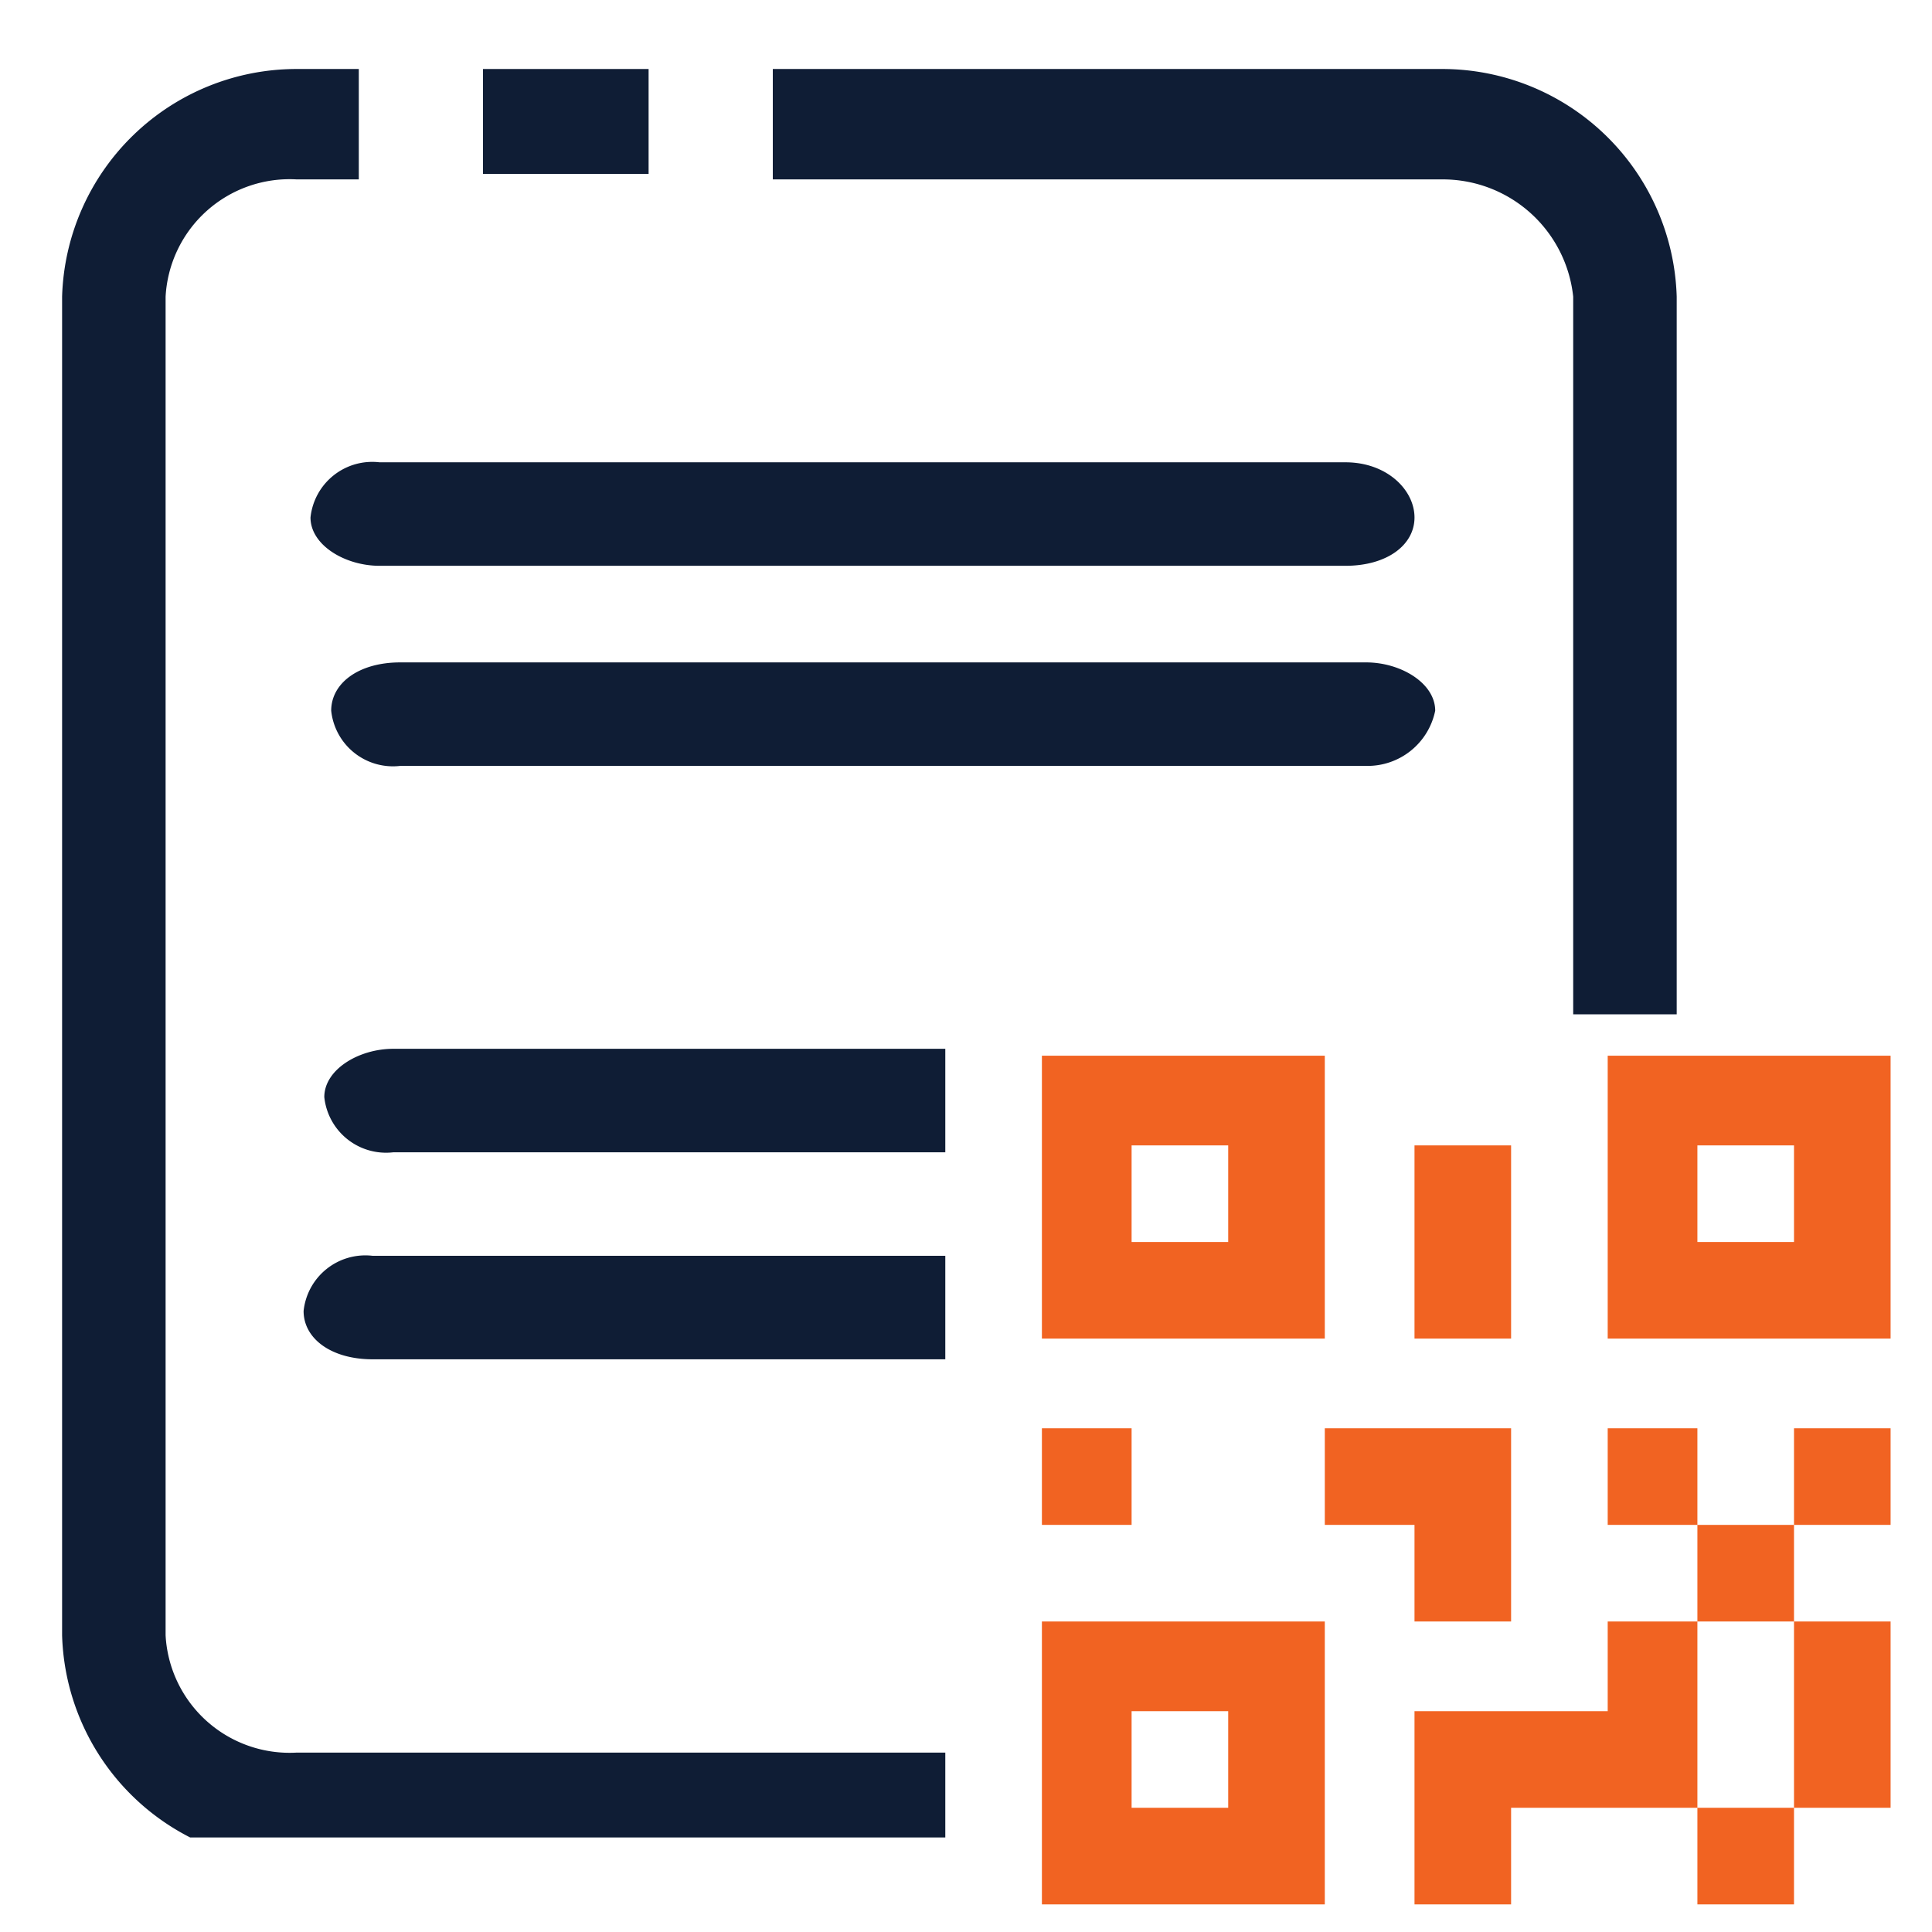
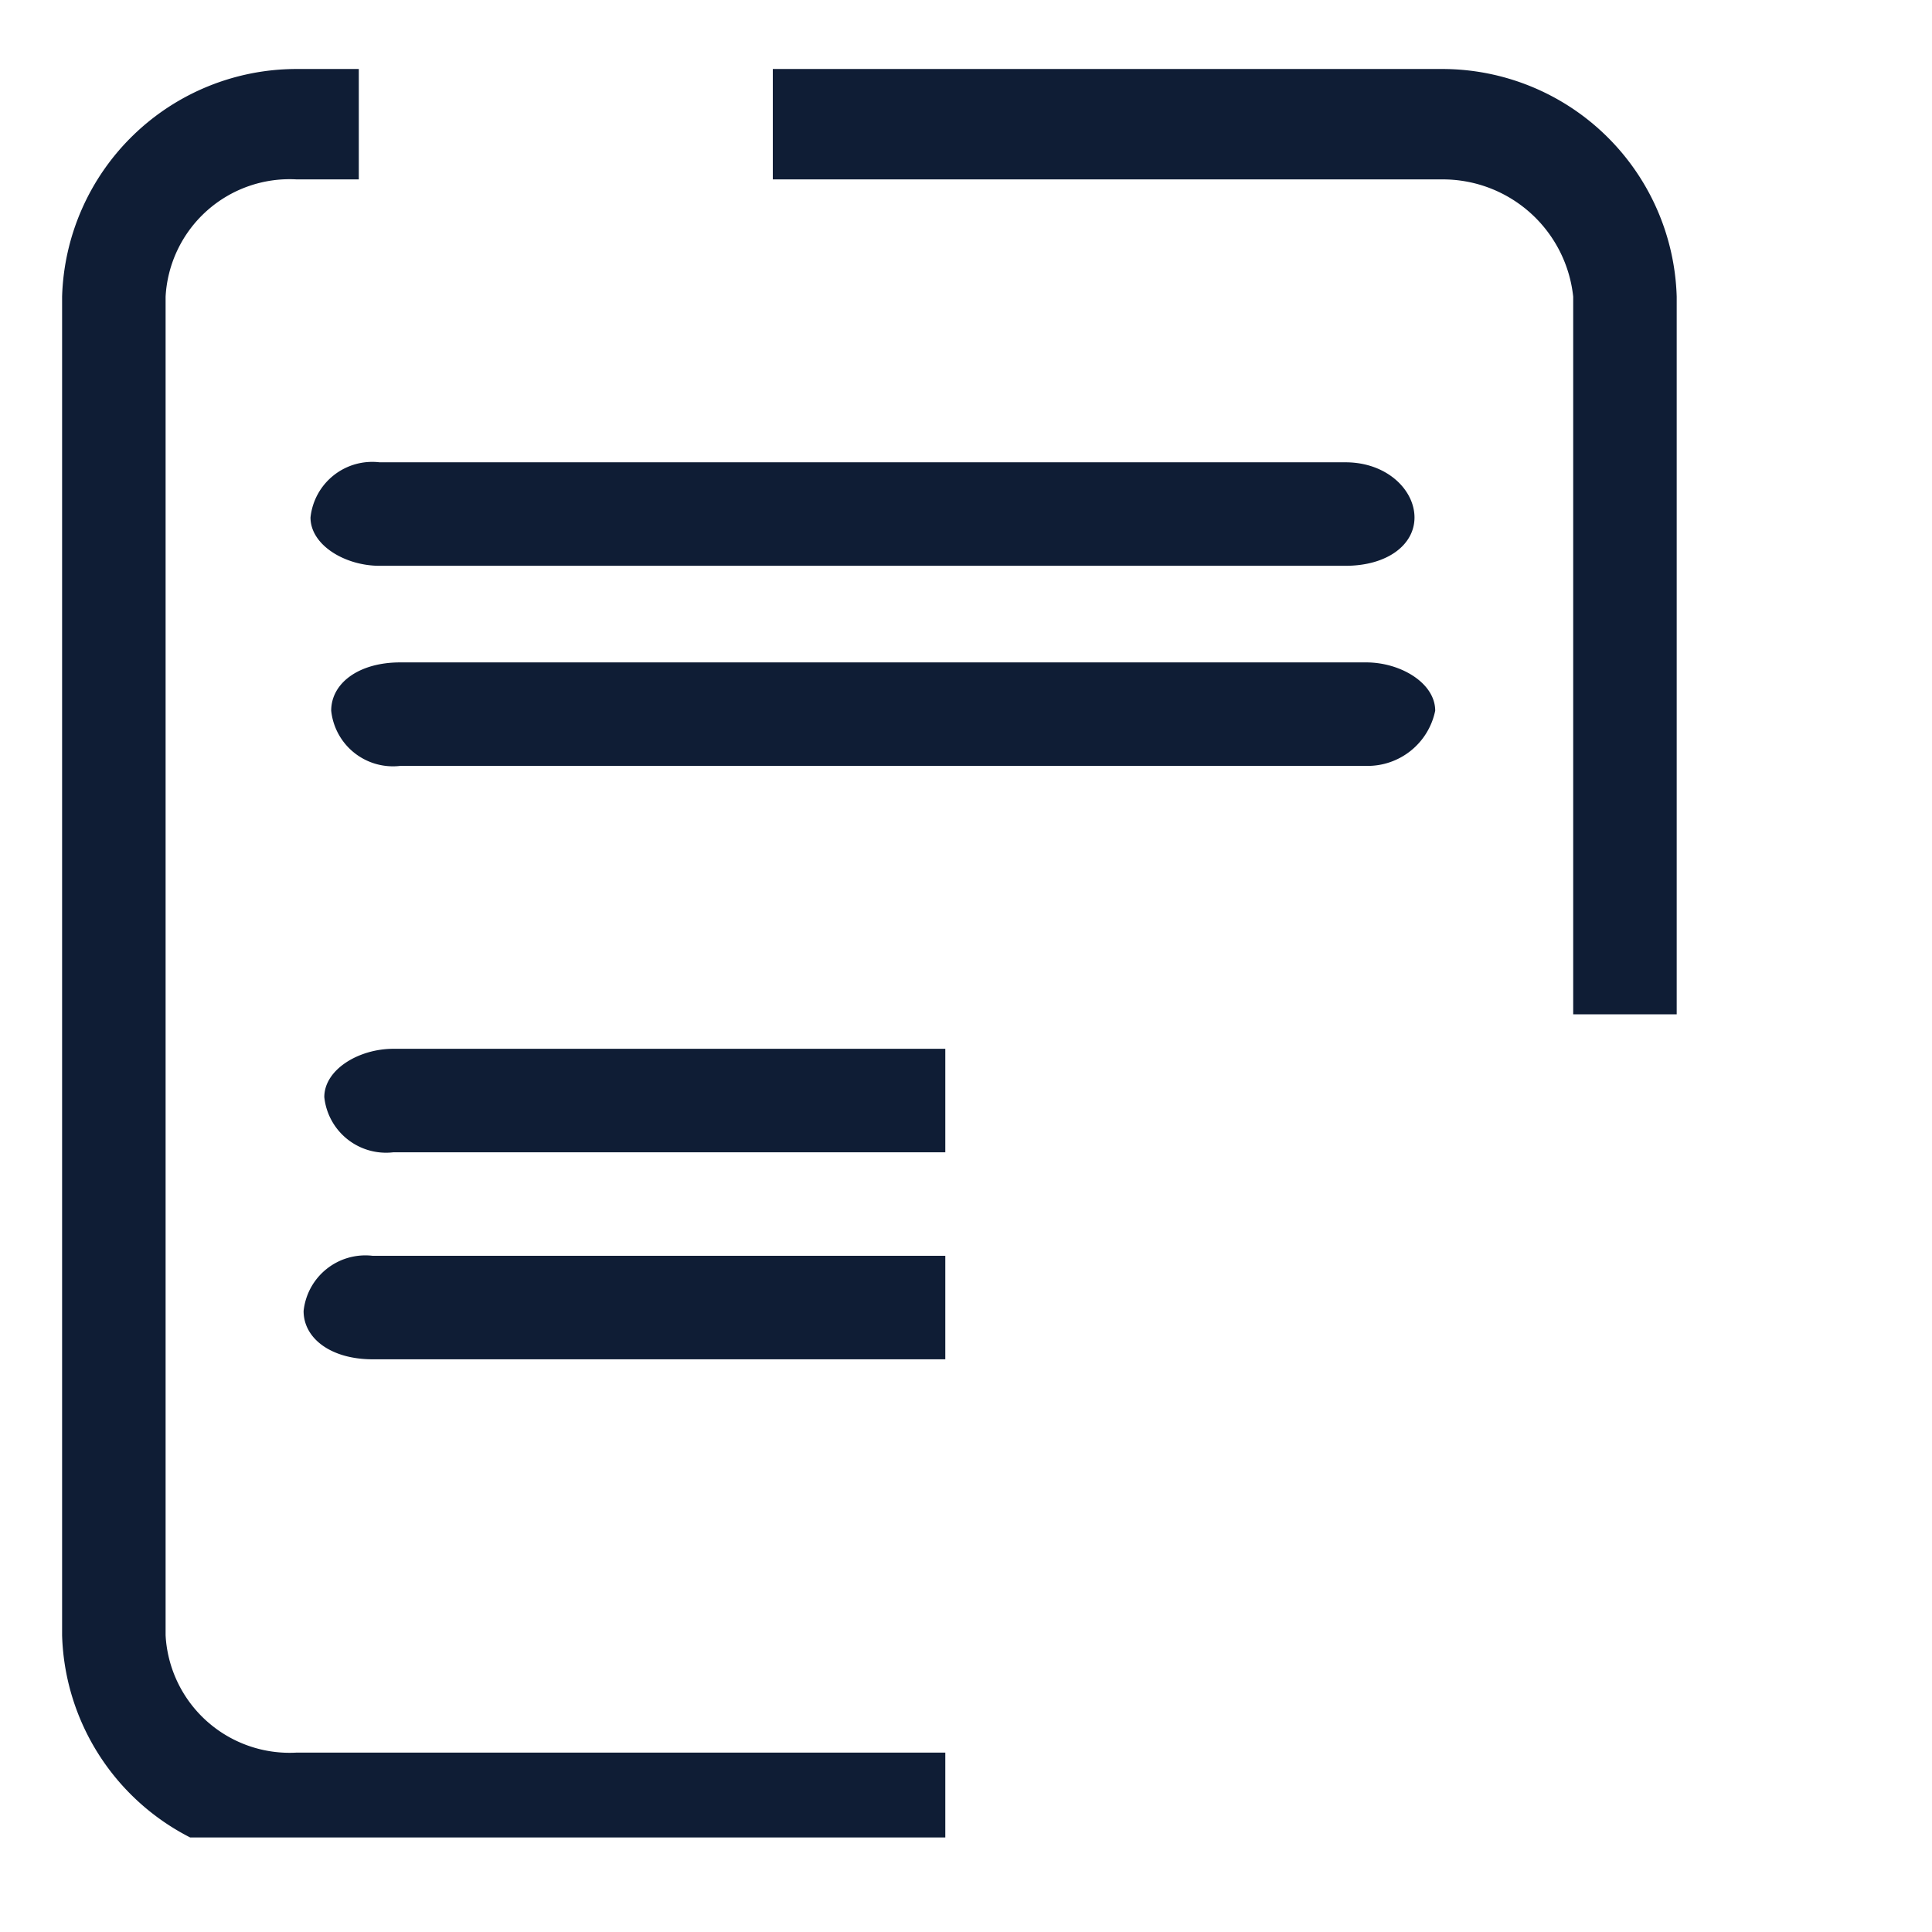
<svg xmlns="http://www.w3.org/2000/svg" width="28" height="28" viewBox="0 0 28 28">
  <defs>
    <clipPath id="a">
      <rect x="0.9" y="0.7" width="23.5" height="25.93" fill="none" />
    </clipPath>
  </defs>
  <g clip-path="url(#a)">
    <path d="M13.7,18.2H5.4a.9.9,0,0,0-1,.8c0,.4.4.7,1,.7h8.3Z" fill="#0f1d35" />
-     <rect x="7" y="1" width="2.4" height="1.52" fill="#0f1d35" />
    <path d="M13.7,25.4H4.3a1.8,1.8,0,0,1-1.9-1.7V4.3A1.8,1.8,0,0,1,4.3,2.6h.9V1H4.3A3.4,3.4,0,0,0,.9,4.3V23.7A3.4,3.4,0,0,0,4.3,27h9.4Z" fill="#0f1d35" />
    <path d="M19.8,9.6H5.8c-.6,0-1,.3-1,.7a.9.9,0,0,0,1,.8h14a1,1,0,0,0,1-.8C20.8,9.9,20.3,9.6,19.8,9.6Z" fill="#0f1d35" />
    <path d="M22.8,4.3V14.7h1.5V4.3A3.4,3.4,0,0,0,20.9,1H11.2V2.6h9.7A1.9,1.9,0,0,1,22.8,4.3Z" fill="#0f1d35" />
    <path d="M13.7,15.2h-8c-.5,0-1,.3-1,.7a.9.9,0,0,0,1,.8h8Z" fill="#0f1d35" />
    <path d="M19.5,6.7H5.5a.9.9,0,0,0-1,.8c0,.4.5.7,1,.7h14c.6,0,1-.3,1-.7S20.1,6.7,19.5,6.7Z" fill="#0f1d35" />
  </g>
-   <path d="M15.1,20.7h1.3v1.4H15.1V20.7m5.4-4.1h1.4v2.8H20.5V16.6m-1.3,4.1h2.7v2.8H20.5V22.1H19.2V20.7m4.1,0h1.3v1.4H26V20.7h1.4v1.4H26v1.4h1.4v2.7H26v1.4H24.6V26.2H21.9v1.4H20.5V24.8h2.8V23.5h1.3V22.1H23.3V20.7M26,26.2V23.5H24.6v2.7H26M23.3,15.3h4.1v4.1H23.3V15.3m1.3,1.3V18H26V16.6H24.6m-9.5-1.3h4.1v4.1H15.1V15.3m1.3,1.3V18h1.4V16.6H16.4m-1.3,6.9h4.1v4.1H15.1V23.5m1.3,1.3v1.4h1.4V24.8Z" fill="#f16322" />
</svg>